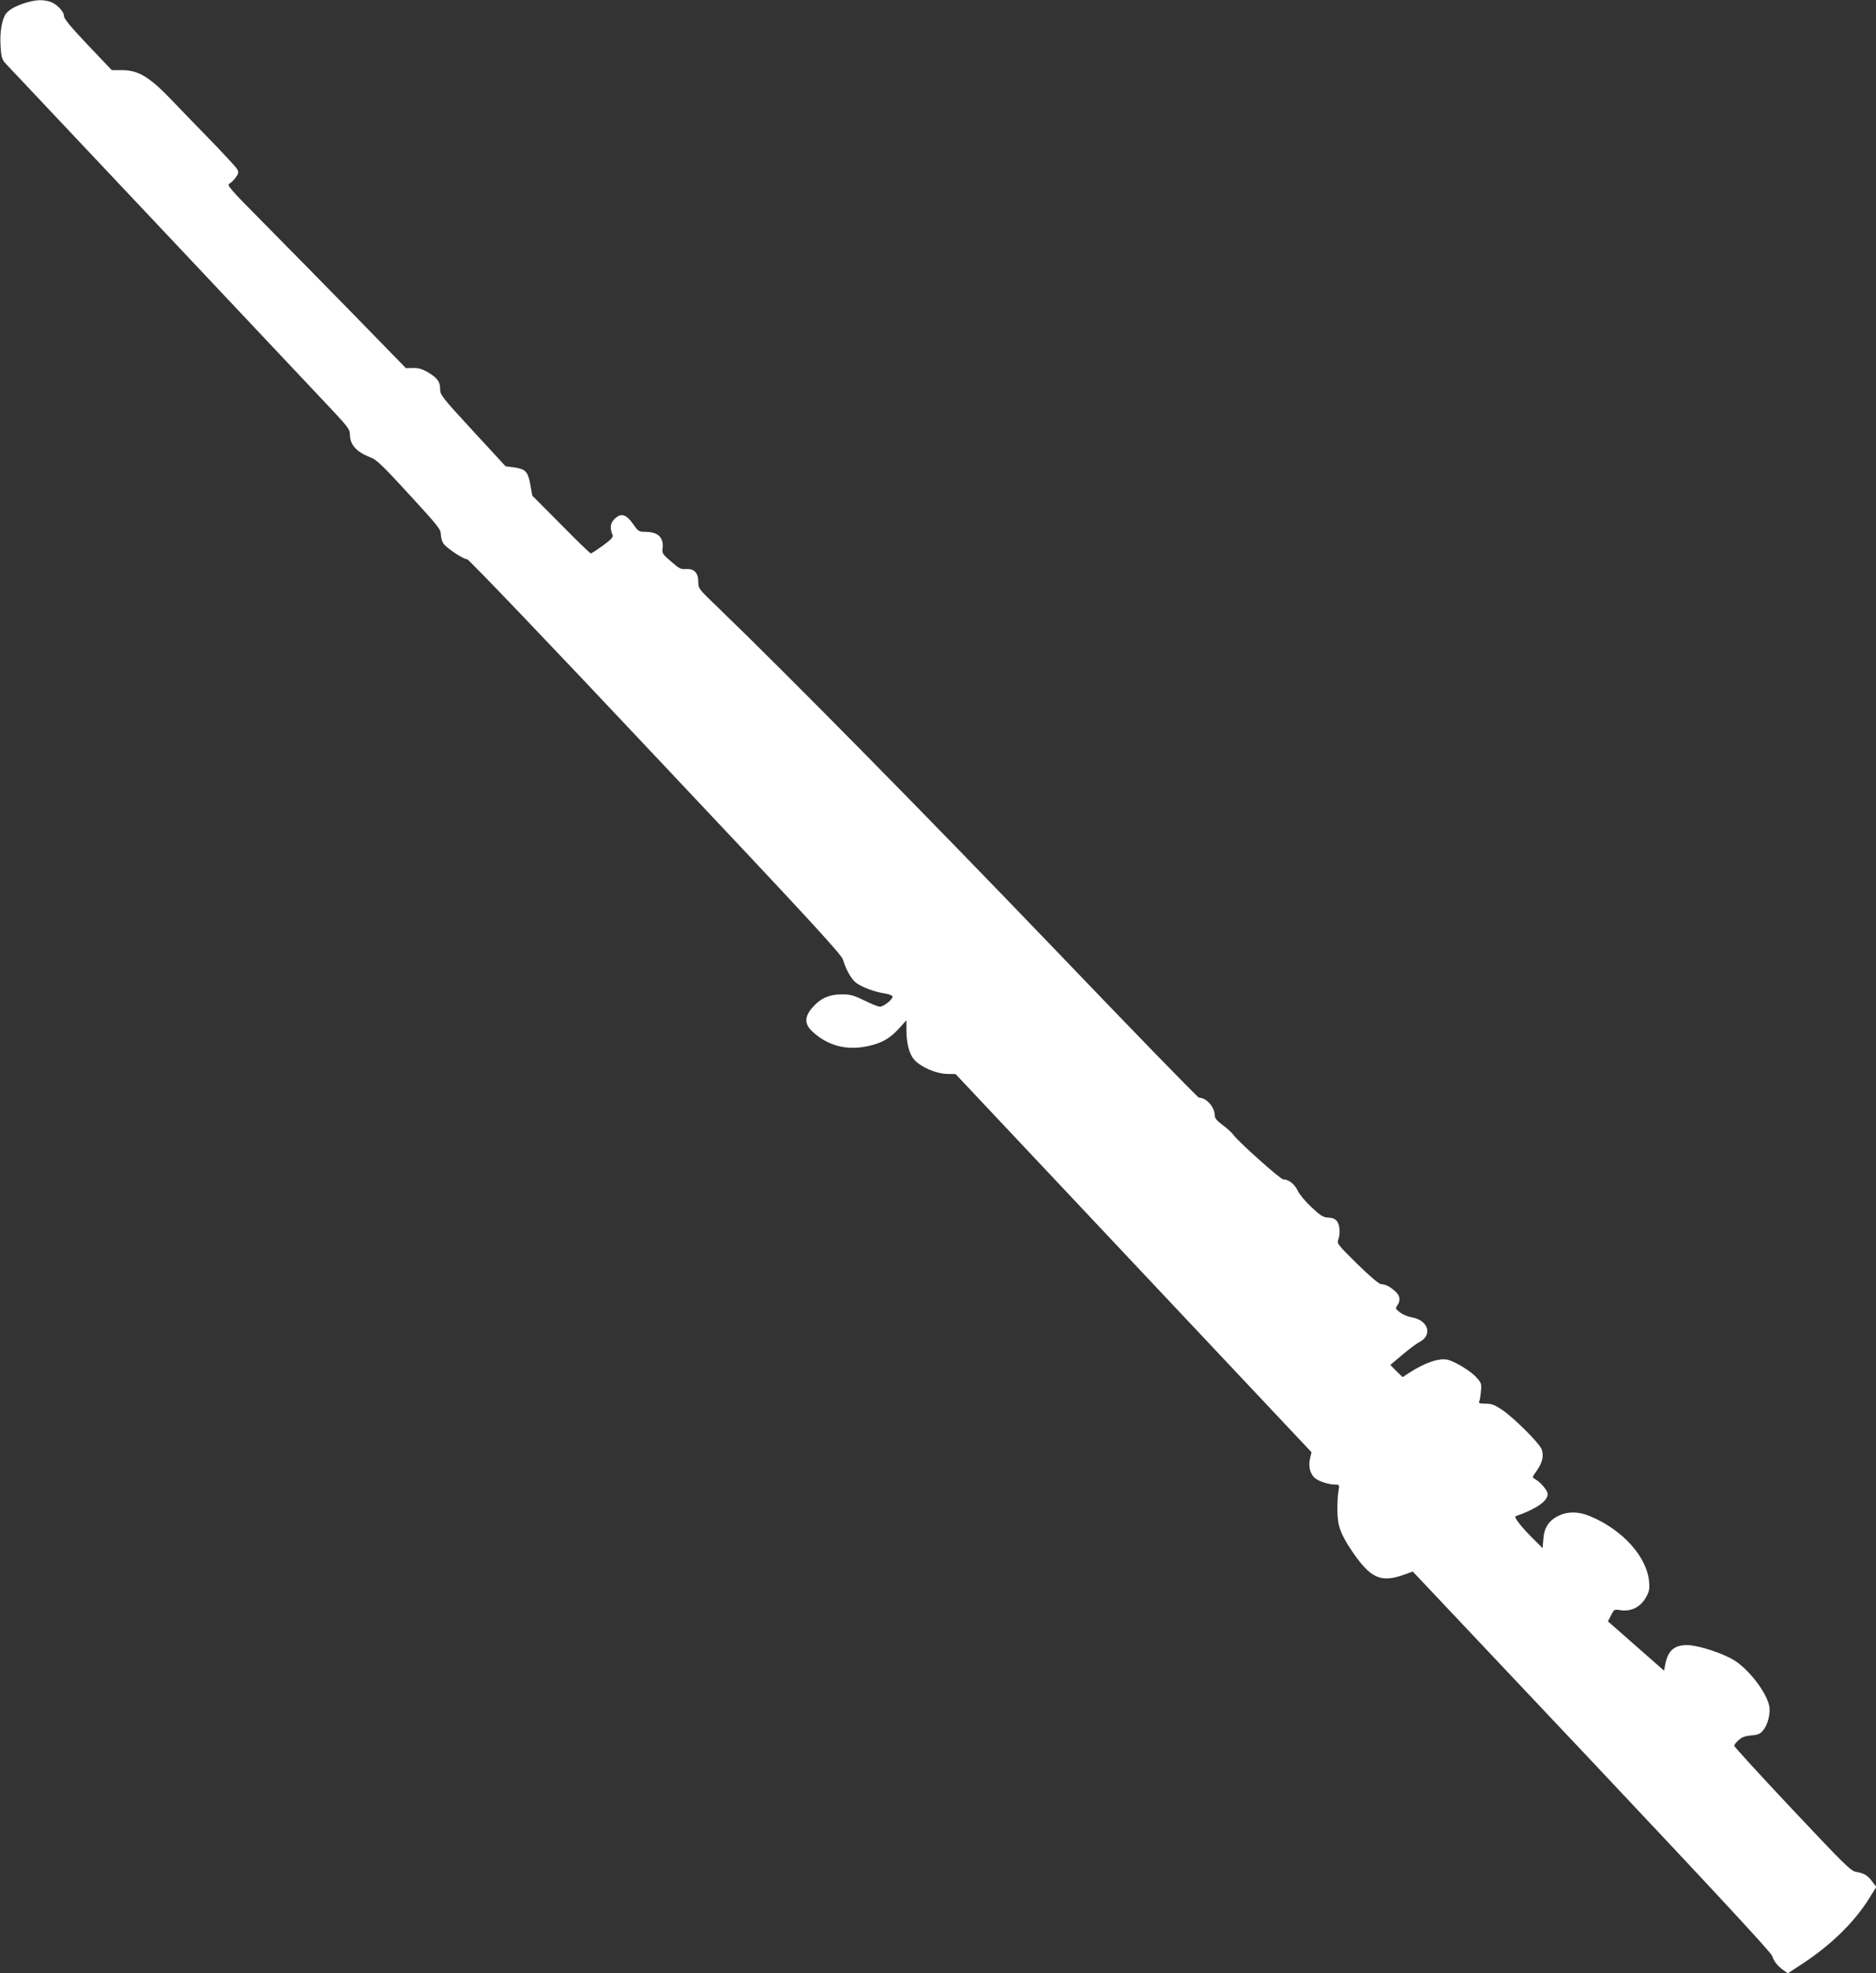
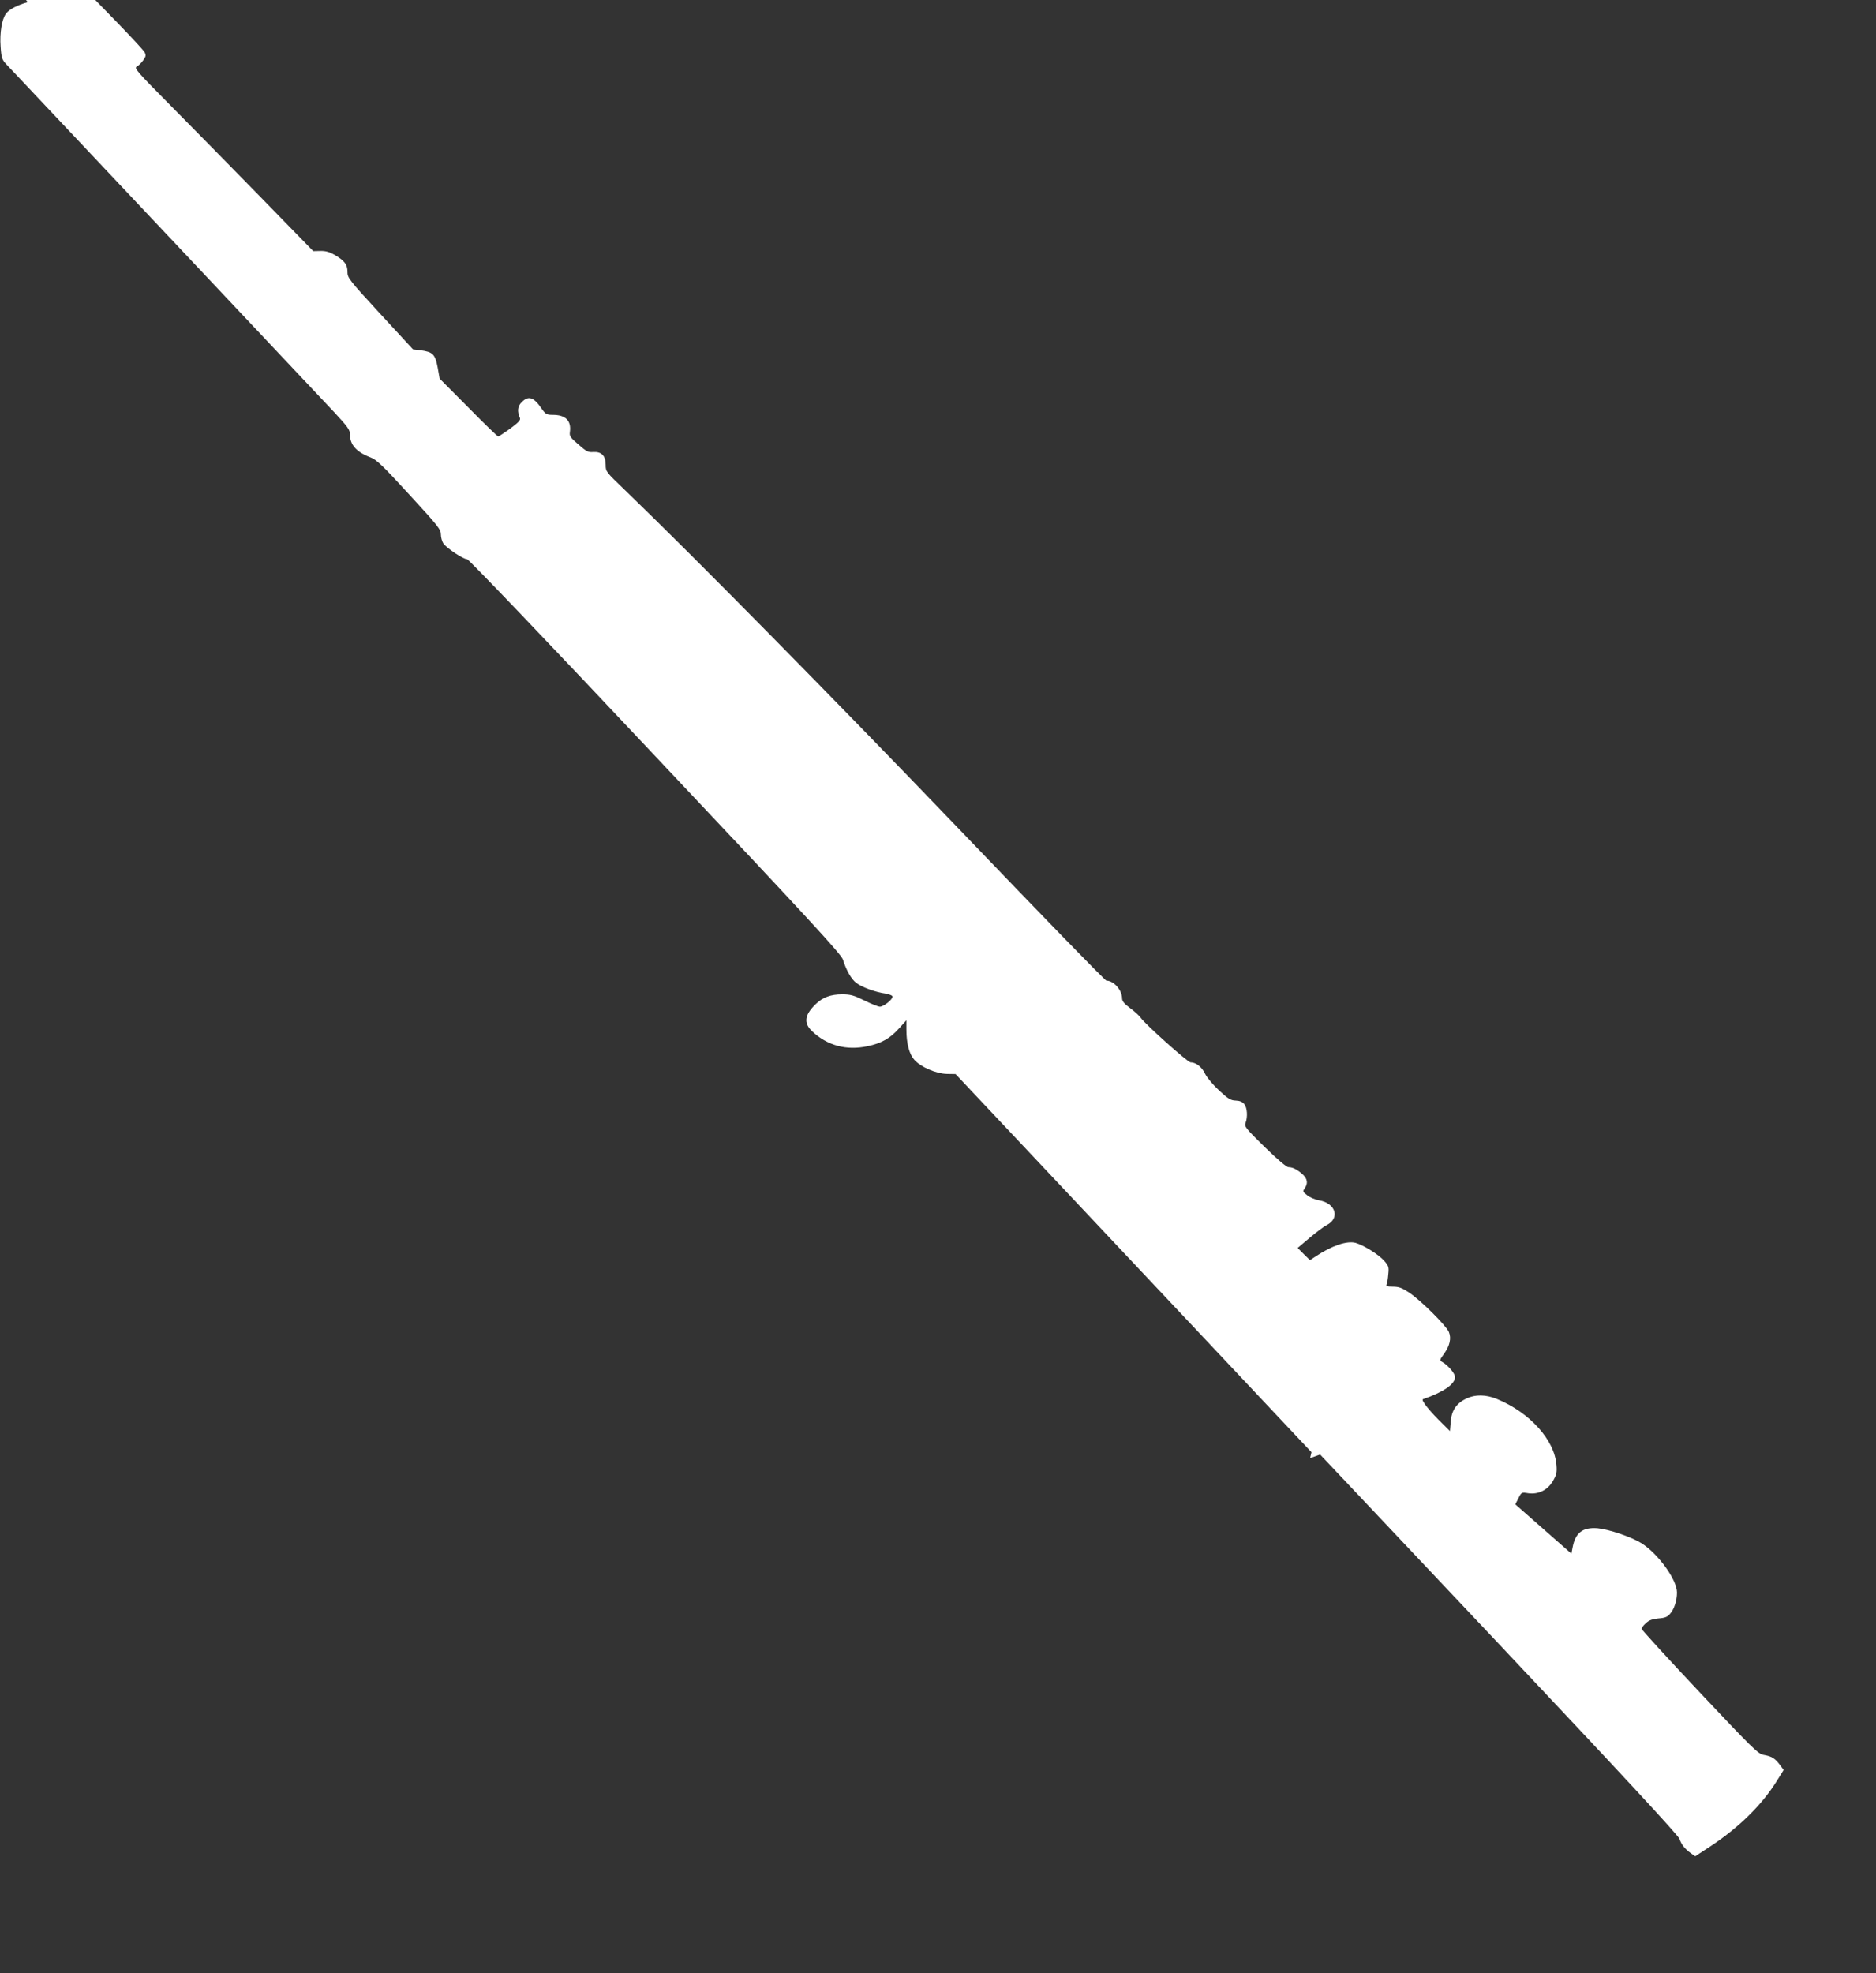
<svg xmlns="http://www.w3.org/2000/svg" version="1.0" width="1217pt" height="1280pt" viewBox="0 0 1217 1280" preserveAspectRatio="xMidYMid meet">
  <rect x="0" y="0" width="1217" height="1280" fill="#333333" stroke="none" />
  <g transform="translate(0,1280) scale(0.1,-0.1)" fill="#ffffff" stroke="none">
-     <path d="M180 12786 c-67 -19 -118 -45 -140 -73 -28 -36 -43 -126 -36 -217 5 -73 9 -83 39 -115 100 -105 2047 -2172 2130 -2260 83 -90 97 -109 97 -138 0 -68 42 -115 134 -150 39 -15 78 -52 251 -241 185 -201 205 -226 205 -258 0 -19 7 -45 16 -59 19 -29 133 -105 154 -102 9 1 526 -539 1220 -1277 996 -1056 1207 -1285 1218 -1320 22 -70 54 -127 87 -152 37 -28 124 -60 190 -69 27 -5 45 -13 45 -20 0 -19 -58 -65 -82 -65 -11 0 -56 18 -100 40 -69 34 -91 40 -145 40 -74 0 -125 -19 -171 -63 -73 -70 -80 -123 -24 -176 98 -93 222 -127 361 -97 90 19 145 50 205 117 l46 51 0 -60 c0 -90 18 -159 51 -196 41 -47 140 -90 211 -92 l57 -1 1154 -1226 1155 -1227 -9 -38 c-12 -50 -2 -97 27 -126 25 -24 91 -46 139 -46 24 0 25 -2 18 -42 -5 -24 -8 -82 -7 -129 1 -98 21 -151 95 -261 118 -174 185 -205 329 -155 l65 23 1160 -1229 c801 -850 1163 -1240 1171 -1264 13 -38 35 -65 75 -94 l27 -19 93 61 c188 123 339 271 436 427 l45 72 -26 35 c-31 41 -53 54 -105 63 -35 6 -75 46 -415 407 -207 220 -376 405 -376 411 0 5 12 22 28 36 20 19 41 27 81 31 43 3 60 10 77 31 26 30 44 85 44 137 0 82 -119 248 -229 319 -65 41 -212 91 -287 98 -97 7 -144 -29 -162 -128 l-7 -37 -182 160 -182 160 20 39 c20 40 21 40 64 33 66 -9 125 20 160 79 23 40 27 55 23 104 -12 162 -172 340 -385 428 -73 30 -142 31 -200 3 -65 -31 -96 -78 -101 -151 l-5 -60 -44 44 c-85 82 -146 158 -131 163 135 47 208 98 208 144 0 23 -47 78 -84 98 -17 9 -16 13 13 53 37 52 48 100 31 141 -17 41 -183 206 -257 255 -47 31 -67 39 -106 39 -38 0 -46 3 -41 15 4 8 9 38 11 66 5 46 2 54 -26 86 -35 41 -134 102 -186 117 -56 15 -152 -17 -258 -87 l-38 -25 -40 39 -40 40 78 66 c43 36 92 73 110 82 89 45 59 143 -49 161 -24 4 -58 18 -76 32 -30 23 -31 26 -17 46 22 32 18 60 -12 89 -35 32 -66 48 -93 48 -13 0 -69 47 -155 131 -123 121 -133 133 -124 156 15 39 11 99 -8 122 -12 15 -30 22 -56 23 -32 1 -49 11 -108 66 -40 37 -79 84 -91 109 -20 43 -59 73 -94 73 -18 0 -296 249 -322 288 -9 13 -40 42 -69 63 -40 30 -53 46 -53 65 0 53 -55 114 -102 114 -8 0 -442 447 -965 993 -813 847 -1703 1750 -2160 2191 -121 116 -123 118 -123 162 0 59 -27 86 -80 83 -33 -3 -45 3 -97 49 -53 45 -59 55 -55 81 10 73 -28 111 -111 111 -40 0 -47 4 -73 41 -51 75 -85 85 -128 42 -28 -27 -31 -60 -12 -104 5 -13 -10 -29 -63 -68 -39 -28 -74 -51 -78 -51 -5 0 -92 84 -194 188 l-186 187 -13 73 c-16 85 -31 100 -110 111 l-50 6 -213 231 c-204 222 -212 232 -212 272 0 47 -19 72 -84 110 -31 18 -58 26 -91 25 l-47 -1 -343 352 c-189 193 -451 460 -583 593 -218 220 -237 242 -219 252 12 6 30 24 42 41 18 25 19 33 9 52 -7 13 -85 97 -173 188 -89 91 -209 215 -267 276 -133 137 -205 179 -308 179 l-66 0 -155 163 c-110 116 -155 170 -155 188 -1 32 -51 82 -94 94 -46 13 -84 11 -141 -4z" />
+     <path d="M180 12786 c-67 -19 -118 -45 -140 -73 -28 -36 -43 -126 -36 -217 5 -73 9 -83 39 -115 100 -105 2047 -2172 2130 -2260 83 -90 97 -109 97 -138 0 -68 42 -115 134 -150 39 -15 78 -52 251 -241 185 -201 205 -226 205 -258 0 -19 7 -45 16 -59 19 -29 133 -105 154 -102 9 1 526 -539 1220 -1277 996 -1056 1207 -1285 1218 -1320 22 -70 54 -127 87 -152 37 -28 124 -60 190 -69 27 -5 45 -13 45 -20 0 -19 -58 -65 -82 -65 -11 0 -56 18 -100 40 -69 34 -91 40 -145 40 -74 0 -125 -19 -171 -63 -73 -70 -80 -123 -24 -176 98 -93 222 -127 361 -97 90 19 145 50 205 117 l46 51 0 -60 c0 -90 18 -159 51 -196 41 -47 140 -90 211 -92 l57 -1 1154 -1226 1155 -1227 -9 -38 l65 23 1160 -1229 c801 -850 1163 -1240 1171 -1264 13 -38 35 -65 75 -94 l27 -19 93 61 c188 123 339 271 436 427 l45 72 -26 35 c-31 41 -53 54 -105 63 -35 6 -75 46 -415 407 -207 220 -376 405 -376 411 0 5 12 22 28 36 20 19 41 27 81 31 43 3 60 10 77 31 26 30 44 85 44 137 0 82 -119 248 -229 319 -65 41 -212 91 -287 98 -97 7 -144 -29 -162 -128 l-7 -37 -182 160 -182 160 20 39 c20 40 21 40 64 33 66 -9 125 20 160 79 23 40 27 55 23 104 -12 162 -172 340 -385 428 -73 30 -142 31 -200 3 -65 -31 -96 -78 -101 -151 l-5 -60 -44 44 c-85 82 -146 158 -131 163 135 47 208 98 208 144 0 23 -47 78 -84 98 -17 9 -16 13 13 53 37 52 48 100 31 141 -17 41 -183 206 -257 255 -47 31 -67 39 -106 39 -38 0 -46 3 -41 15 4 8 9 38 11 66 5 46 2 54 -26 86 -35 41 -134 102 -186 117 -56 15 -152 -17 -258 -87 l-38 -25 -40 39 -40 40 78 66 c43 36 92 73 110 82 89 45 59 143 -49 161 -24 4 -58 18 -76 32 -30 23 -31 26 -17 46 22 32 18 60 -12 89 -35 32 -66 48 -93 48 -13 0 -69 47 -155 131 -123 121 -133 133 -124 156 15 39 11 99 -8 122 -12 15 -30 22 -56 23 -32 1 -49 11 -108 66 -40 37 -79 84 -91 109 -20 43 -59 73 -94 73 -18 0 -296 249 -322 288 -9 13 -40 42 -69 63 -40 30 -53 46 -53 65 0 53 -55 114 -102 114 -8 0 -442 447 -965 993 -813 847 -1703 1750 -2160 2191 -121 116 -123 118 -123 162 0 59 -27 86 -80 83 -33 -3 -45 3 -97 49 -53 45 -59 55 -55 81 10 73 -28 111 -111 111 -40 0 -47 4 -73 41 -51 75 -85 85 -128 42 -28 -27 -31 -60 -12 -104 5 -13 -10 -29 -63 -68 -39 -28 -74 -51 -78 -51 -5 0 -92 84 -194 188 l-186 187 -13 73 c-16 85 -31 100 -110 111 l-50 6 -213 231 c-204 222 -212 232 -212 272 0 47 -19 72 -84 110 -31 18 -58 26 -91 25 l-47 -1 -343 352 c-189 193 -451 460 -583 593 -218 220 -237 242 -219 252 12 6 30 24 42 41 18 25 19 33 9 52 -7 13 -85 97 -173 188 -89 91 -209 215 -267 276 -133 137 -205 179 -308 179 l-66 0 -155 163 c-110 116 -155 170 -155 188 -1 32 -51 82 -94 94 -46 13 -84 11 -141 -4z" />
  </g>
</svg>